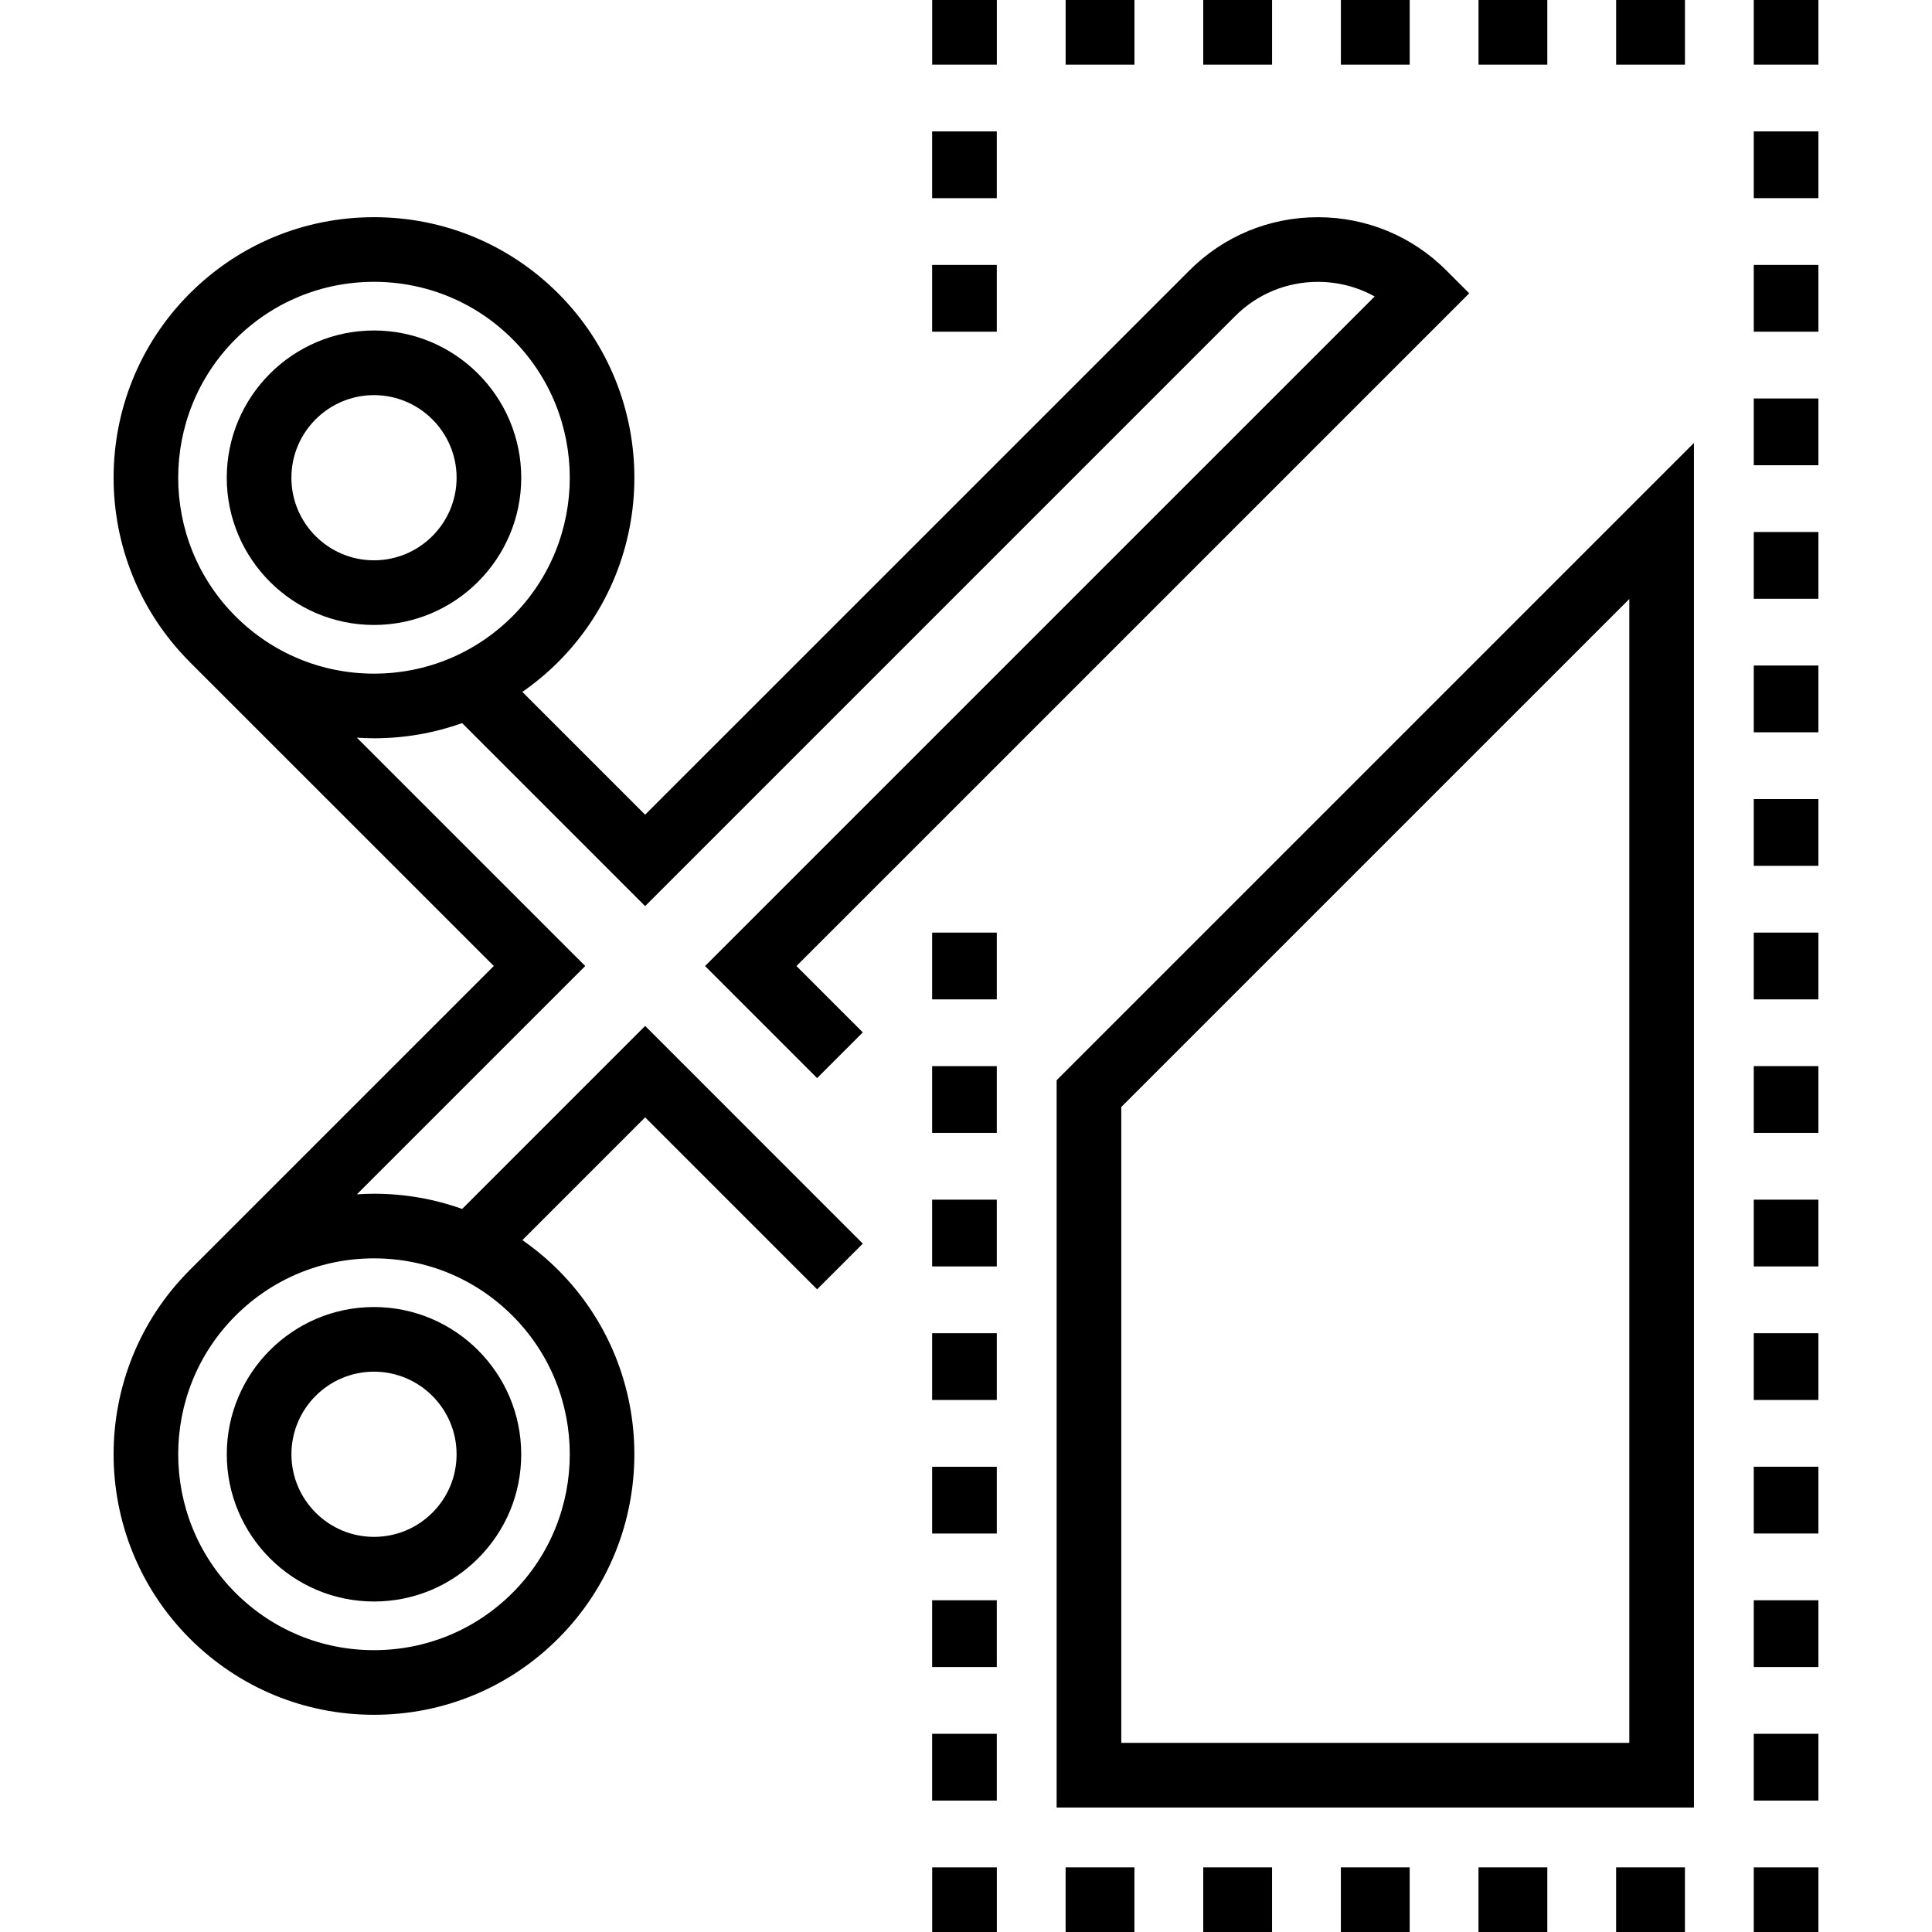
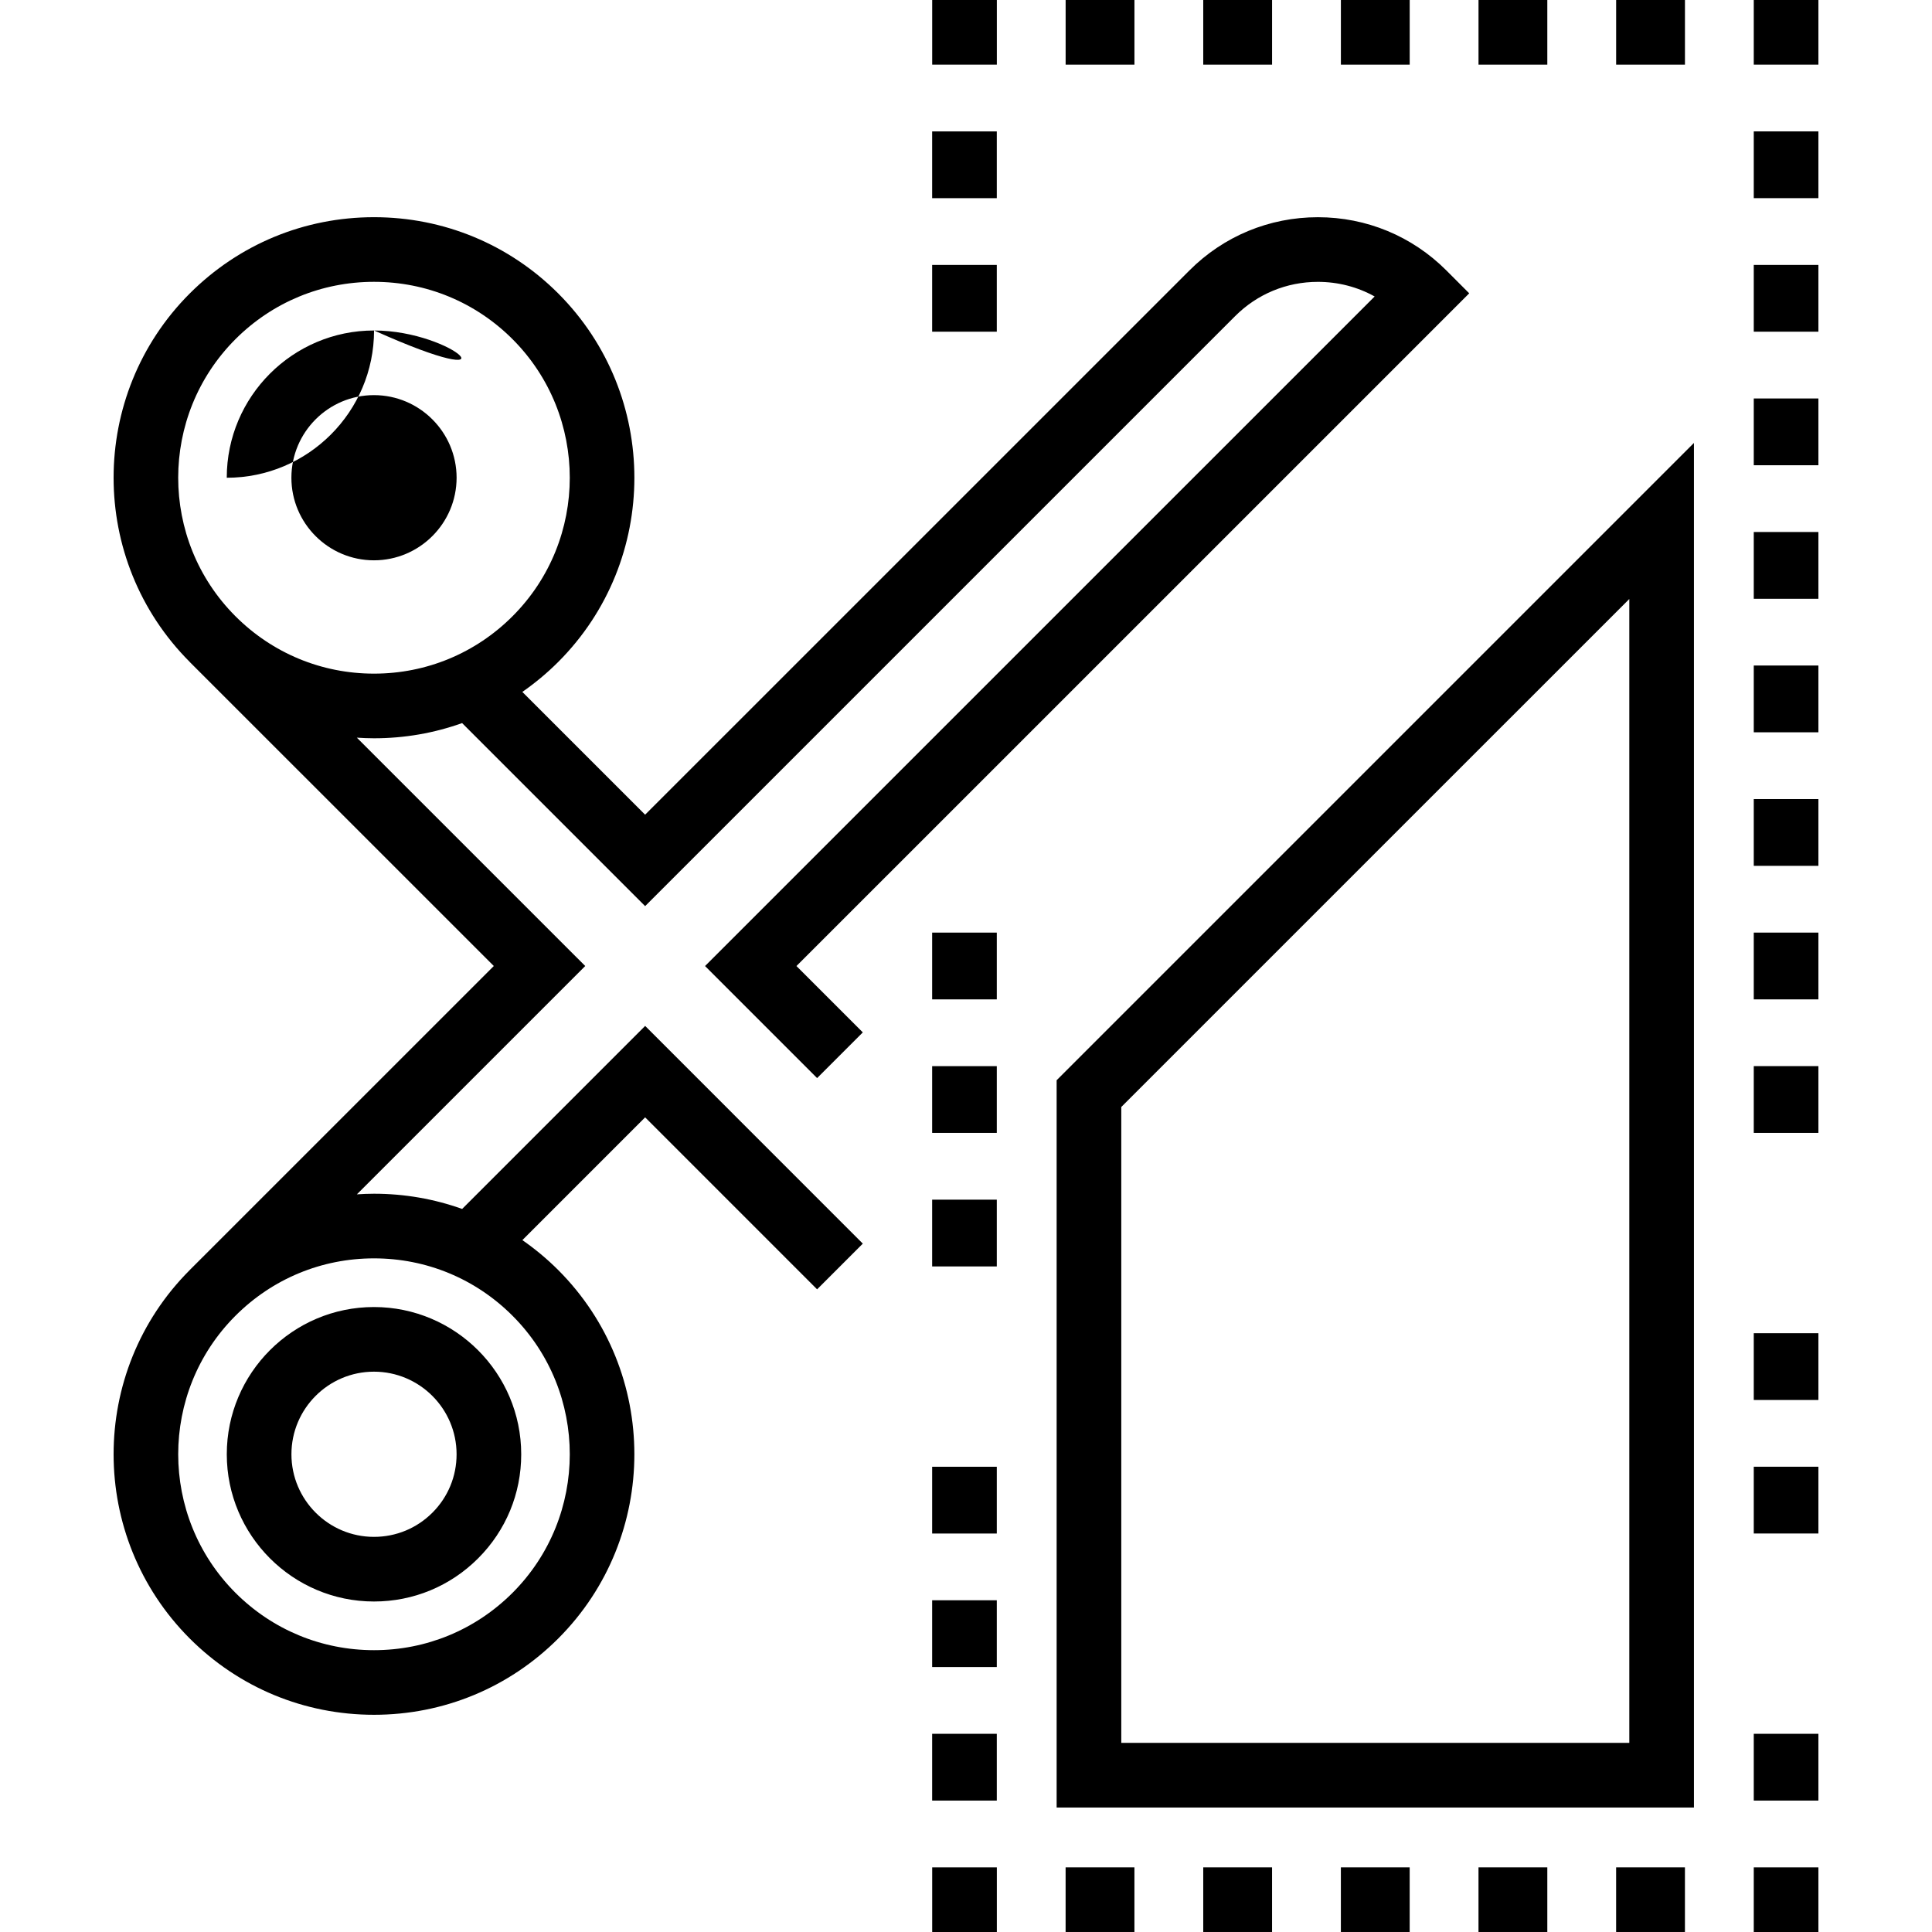
<svg xmlns="http://www.w3.org/2000/svg" version="1.1" id="Layer_1" x="0px" y="0px" viewBox="0 0 512.003 512.003" style="enable-background:new 0 0 512.003 512.003;" xml:space="preserve">
  <g>
    <g>
      <g>
        <path d="M280.021,479.012h168.893V117.384L280.021,286.275V479.012z M297.153,293.366L431.786,158.74v303.142H297.153V293.366z" />
        <rect x="464.769" y="494.874" width="17.129" height="17.129" />
        <rect x="318.874" y="494.871" width="18.235" height="17.129" />
        <rect x="282.399" y="494.871" width="18.237" height="17.129" />
        <rect x="428.291" y="494.871" width="18.237" height="17.129" />
        <rect x="391.819" y="494.871" width="18.237" height="17.129" />
        <rect x="355.347" y="494.871" width="18.235" height="17.129" />
        <rect x="247.041" y="494.874" width="17.132" height="17.129" />
        <rect x="247.03" y="424.09" width="17.131" height="17.695" />
        <rect x="247.03" y="459.479" width="17.131" height="17.695" />
-         <rect x="247.03" y="353.316" width="17.131" height="17.697" />
        <rect x="247.03" y="317.926" width="17.131" height="17.695" />
        <rect x="247.03" y="282.542" width="17.131" height="17.687" />
        <rect x="247.03" y="247.153" width="17.131" height="17.695" />
        <rect x="247.03" y="70.208" width="17.131" height="17.695" />
        <rect x="247.03" y="34.826" width="17.131" height="17.692" />
        <rect x="247.03" y="388.708" width="17.131" height="17.695" />
        <rect x="247.041" width="17.132" height="17.129" />
        <rect x="318.874" width="18.24" height="17.132" />
        <rect x="282.405" width="18.237" height="17.132" />
        <rect x="355.352" width="18.235" height="17.132" />
        <rect x="428.296" width="18.237" height="17.132" />
        <rect x="391.824" width="18.232" height="17.132" />
        <rect x="464.769" width="17.129" height="17.129" />
        <rect x="464.769" y="282.534" width="17.129" height="17.695" />
        <rect x="464.769" y="70.208" width="17.129" height="17.695" />
-         <rect x="464.769" y="317.926" width="17.129" height="17.695" />
        <rect x="464.769" y="176.371" width="17.129" height="17.697" />
        <rect x="464.769" y="247.15" width="17.129" height="17.697" />
        <rect x="464.769" y="105.6" width="17.129" height="17.695" />
        <rect x="464.769" y="140.987" width="17.129" height="17.695" />
        <rect x="464.769" y="211.763" width="17.129" height="17.695" />
-         <rect x="464.769" y="424.09" width="17.129" height="17.695" />
        <rect x="464.769" y="459.479" width="17.129" height="17.695" />
        <rect x="464.769" y="34.821" width="17.129" height="17.692" />
        <rect x="464.769" y="353.316" width="17.129" height="17.697" />
        <rect x="464.769" y="388.7" width="17.129" height="17.695" />
-         <path d="M99.114,87.583c-21.517,0-39.02,17.505-39.02,39.027c0,21.509,17.498,39.012,39.007,39.012     c21.519,0,39.032-17.505,39.035-39.035C138.118,105.083,120.612,87.59,99.114,87.583z M99.101,148.49     c-12.063,0-21.878-9.815-21.878-21.88c0-12.076,9.82-21.896,21.885-21.896c12.065,0.005,21.885,9.823,21.896,21.88     C121.002,138.668,111.176,148.49,99.101,148.49z" />
+         <path d="M99.114,87.583c-21.517,0-39.02,17.505-39.02,39.027c21.519,0,39.032-17.505,39.035-39.035C138.118,105.083,120.612,87.59,99.114,87.583z M99.101,148.49     c-12.063,0-21.878-9.815-21.878-21.88c0-12.076,9.82-21.896,21.885-21.896c12.065,0.005,21.885,9.823,21.896,21.88     C121.002,138.668,111.176,148.49,99.101,148.49z" />
        <path d="M216.543,285.709l12.114-12.111l-17.587-17.585L389.361,77.734l-6.049-6.06c-9.091-9.096-21.184-14.108-34.053-14.108     c-12.877,0-24.968,5.012-34.051,14.108l-144.243,144.23l-32.539-32.539c3.365-2.342,6.557-4.984,9.516-7.945     c26.903-26.911,26.903-70.715,0-97.651C134.9,64.737,117.561,57.559,99.119,57.559c-18.447,0-35.789,7.178-48.837,20.219     c-26.903,26.926-26.9,70.718-0.004,97.634l-0.009,0.009l80.596,80.584l-80.581,80.568l0.004,0.004     c-0.001,0.001-0.003,0.002-0.004,0.004c-26.903,26.908-26.903,70.71,0,97.643c13.043,13.033,30.385,20.216,48.832,20.216     c18.442,0,35.781-7.176,48.827-20.216c26.898-26.929,26.898-70.735-0.003-97.643c-2.956-2.958-6.143-5.597-9.504-7.936     l32.536-32.532l45.571,45.576l12.114-12.114l-57.684-57.695l-48.499,48.506c-7.394-2.651-15.27-4.034-23.357-4.034     c-1.523,0-3.035,0.067-4.541,0.164l60.518-60.511L94.57,195.488c1.509,0.098,3.023,0.165,4.549,0.165c0,0,0,0,0.003,0     c8.081,0,15.951-1.381,23.34-4.029l48.504,48.511L327.322,83.781c5.852-5.86,13.64-9.085,21.934-9.085     c5.348,0,10.493,1.341,15.04,3.873L186.845,256.01L216.543,285.709z M135.827,348.693c20.227,20.232,20.227,53.176,0.003,73.421     c-9.805,9.8-22.843,15.199-36.713,15.199c-13.87,0-26.916-5.402-36.718-15.199c-20.229-20.252-20.229-53.192-0.003-73.421     c9.81-9.807,22.851-15.212,36.721-15.212C112.984,333.481,126.024,338.877,135.827,348.693z M99.116,178.522     c-13.87,0-26.911-5.404-36.721-15.212c-20.227-20.239-20.227-53.176,0-73.421c9.805-9.8,22.851-15.201,36.721-15.201     c13.87,0,26.908,5.399,36.71,15.194c20.229,20.255,20.229,53.194,0.003,73.428C126.024,173.117,112.986,178.522,99.116,178.522z" />
        <path d="M99.108,424.417c10.429,0,20.232-4.06,27.599-11.436c7.37-7.37,11.428-17.167,11.42-27.584     c0-21.509-17.5-39.009-39.03-39.017c-21.501,0-38.996,17.5-38.996,39.017C60.102,406.907,77.599,424.417,99.108,424.417z      M99.106,363.51c12.07,0,21.893,9.82,21.893,21.888c0.005,5.844-2.271,11.341-6.4,15.473c-4.134,4.134-9.636,6.418-15.488,6.418     c-12.063,0-21.878-9.823-21.878-21.891C77.233,373.322,87.043,363.51,99.106,363.51z" />
      </g>
    </g>
  </g>
  <g>
</g>
  <g>
</g>
  <g>
</g>
  <g>
</g>
  <g>
</g>
  <g>
</g>
  <g>
</g>
  <g>
</g>
  <g>
</g>
  <g>
</g>
  <g>
</g>
  <g>
</g>
  <g>
</g>
  <g>
</g>
  <g>
</g>
</svg>